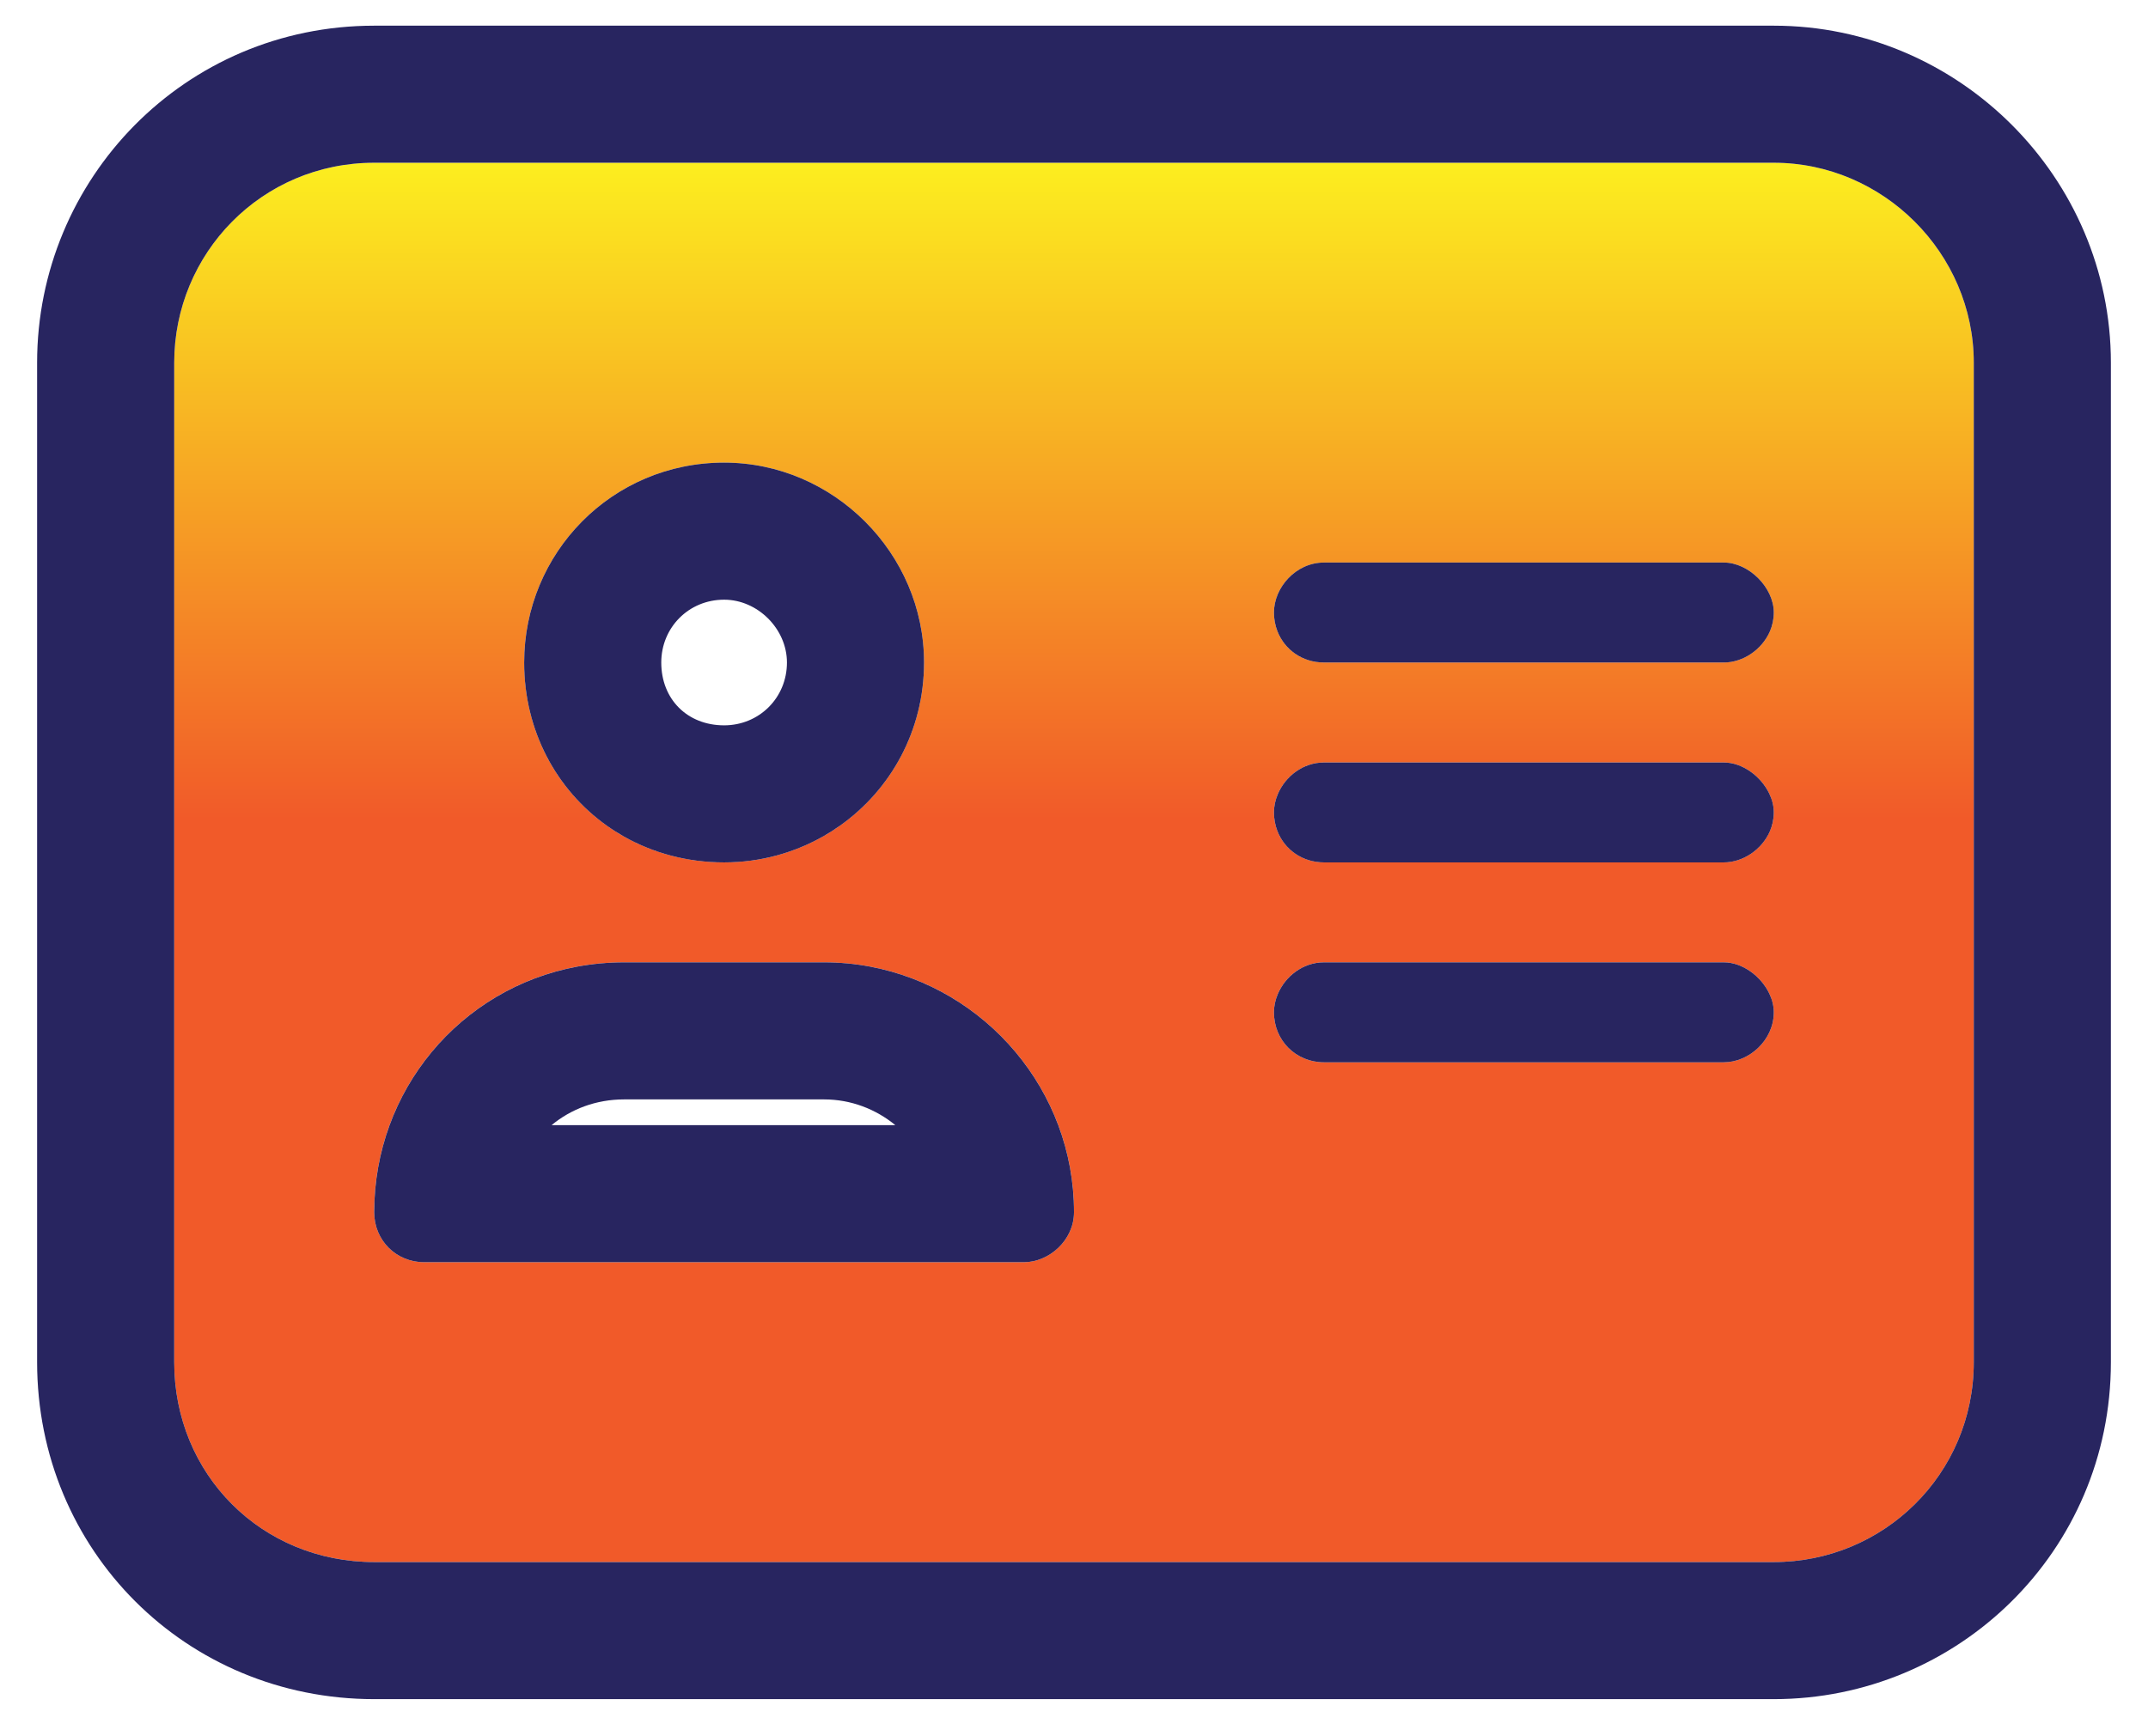
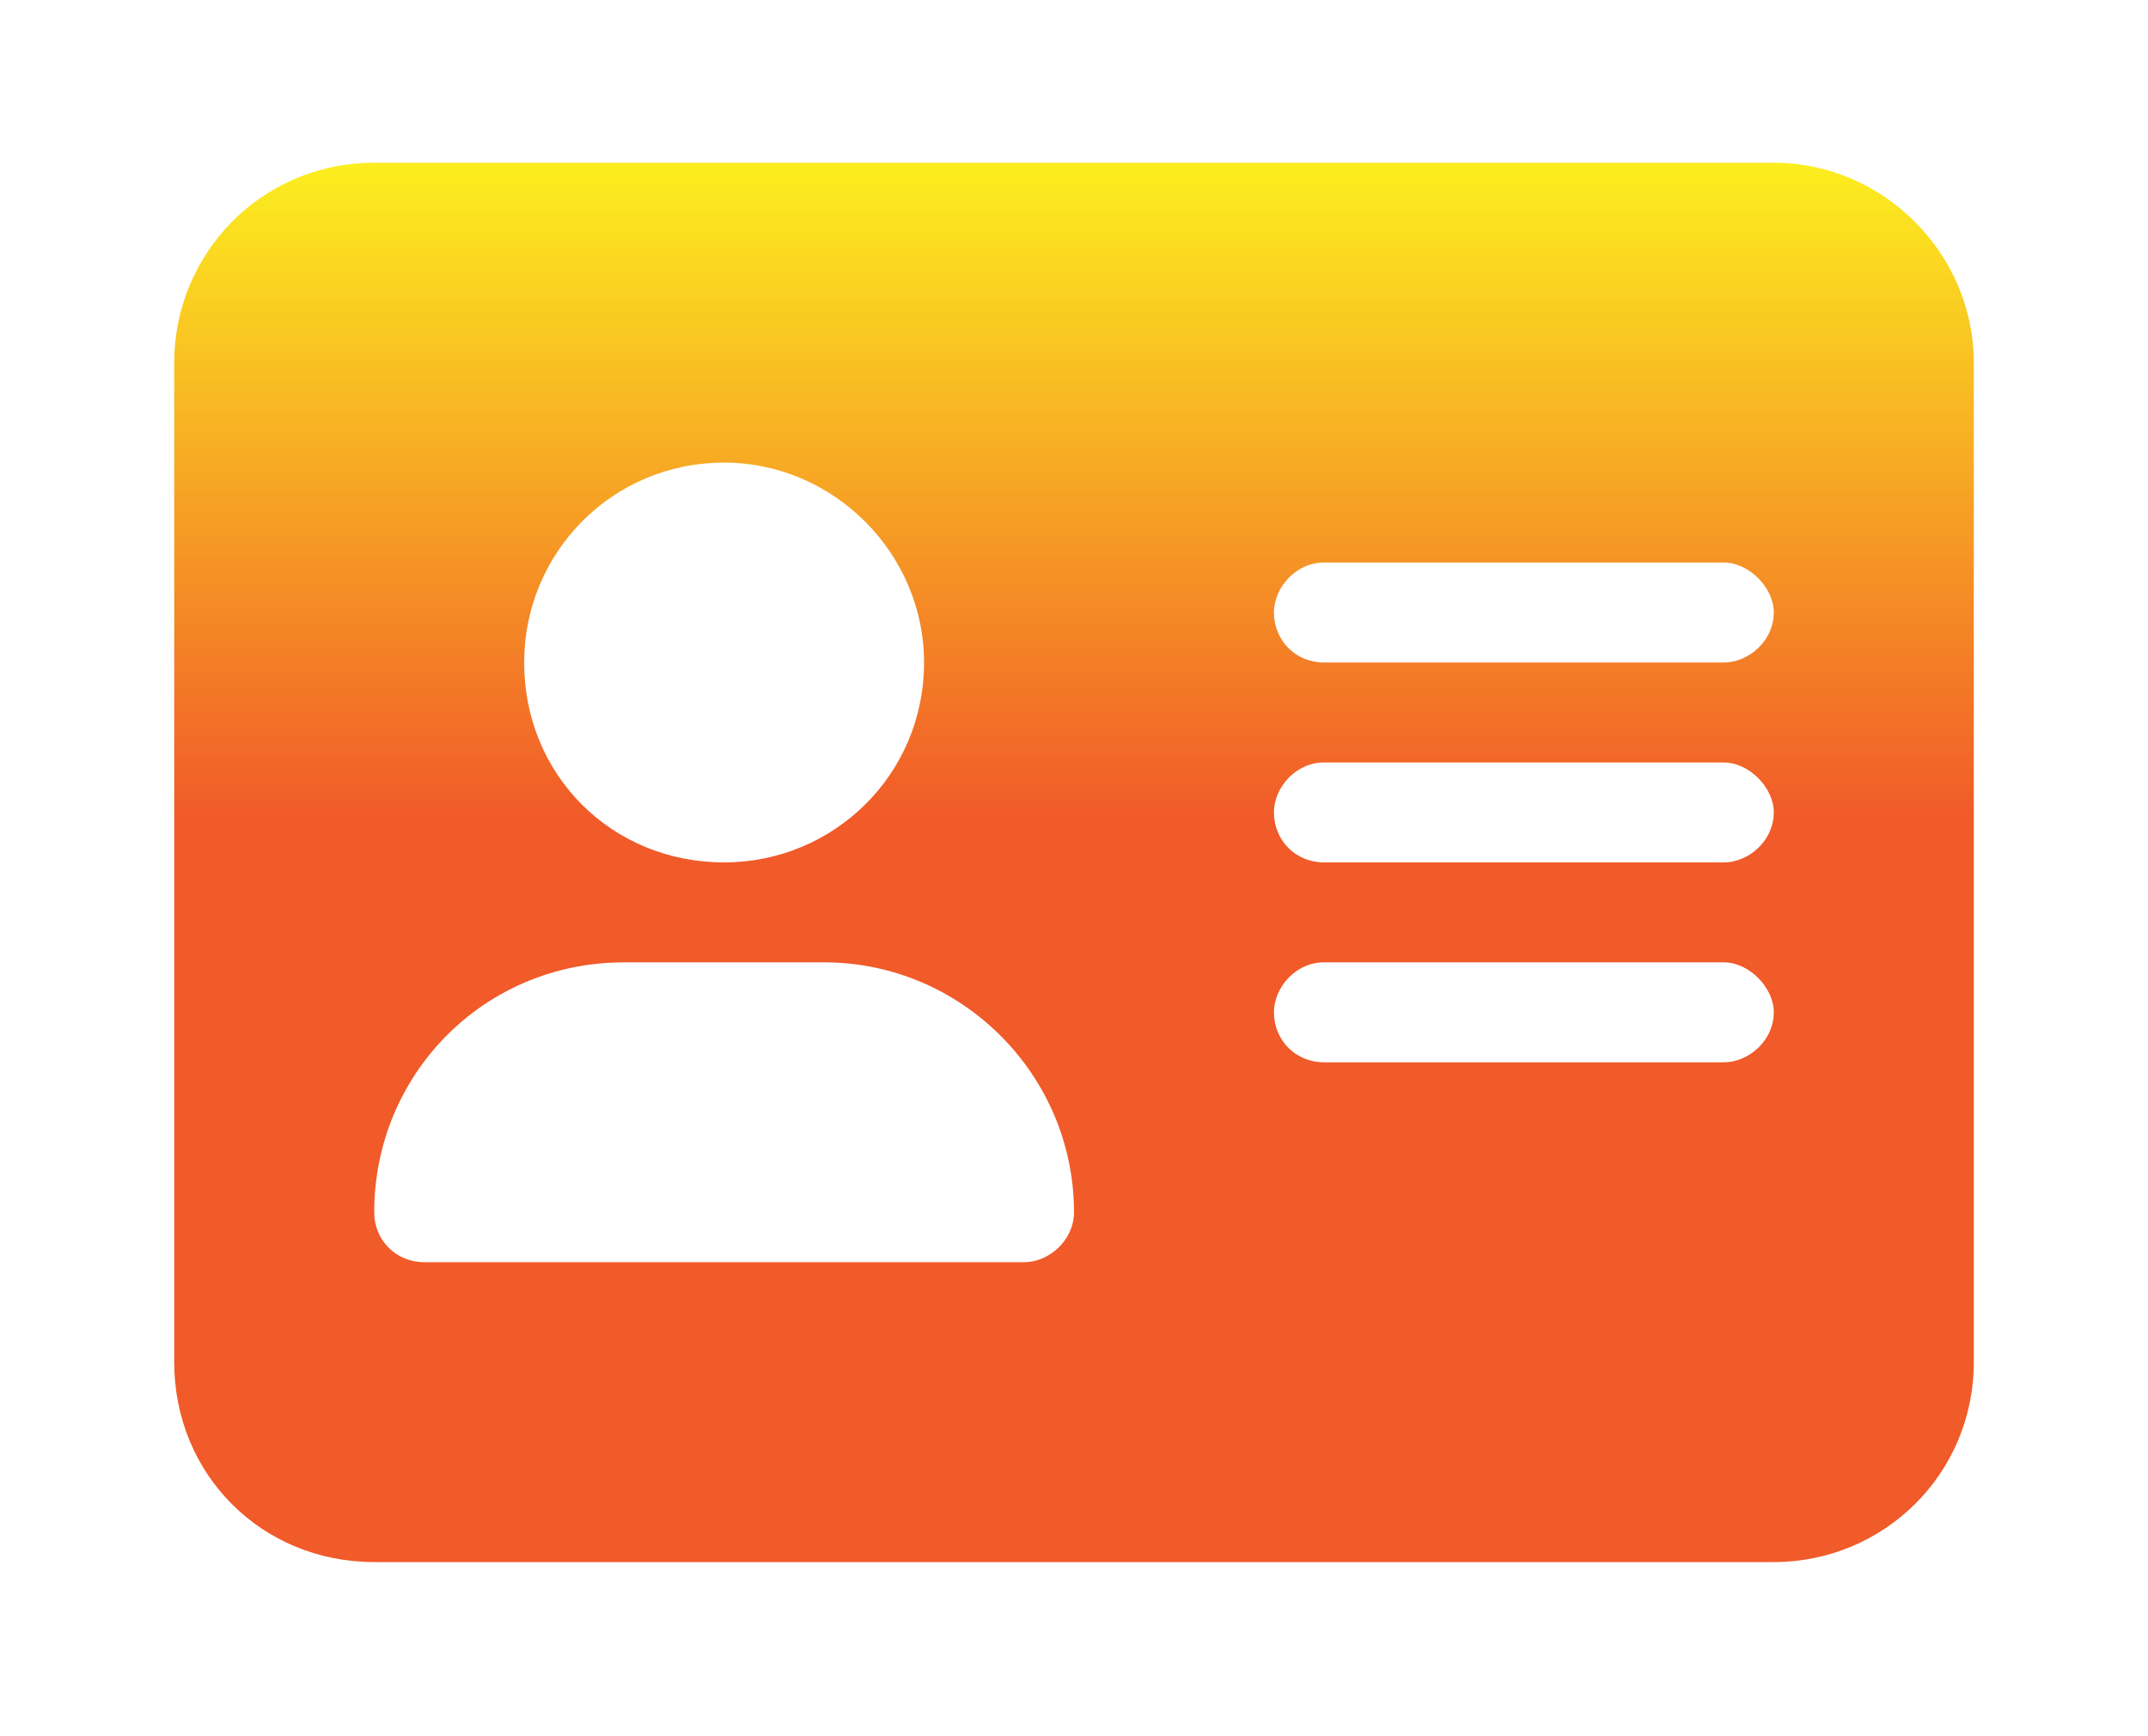
<svg xmlns="http://www.w3.org/2000/svg" width="47" height="38" viewBox="0 0 47 38" fill="none">
  <path d="M38.812 3.562H8.188C5.727 3.562 3.812 5.545 3.812 7.938V29.812C3.812 32.273 5.727 34.188 8.188 34.188H38.812C41.205 34.188 43.188 32.273 43.188 29.812V7.938C43.188 5.545 41.205 3.562 38.812 3.562ZM15.844 10.125C18.236 10.125 20.219 12.107 20.219 14.5C20.219 16.961 18.236 18.875 15.844 18.875C13.383 18.875 11.469 16.961 11.469 14.5C11.469 12.107 13.383 10.125 15.844 10.125ZM22.406 27.625H9.281C8.666 27.625 8.188 27.146 8.188 26.531C8.188 23.523 10.58 21.062 13.656 21.062H18.031C21.039 21.062 23.5 23.523 23.5 26.531C23.5 27.146 22.953 27.625 22.406 27.625ZM37.719 23.25H28.969C28.354 23.25 27.875 22.771 27.875 22.156C27.875 21.609 28.354 21.062 28.969 21.062H37.719C38.266 21.062 38.812 21.609 38.812 22.156C38.812 22.771 38.266 23.25 37.719 23.25ZM37.719 18.875H28.969C28.354 18.875 27.875 18.396 27.875 17.781C27.875 17.234 28.354 16.688 28.969 16.688H37.719C38.266 16.688 38.812 17.234 38.812 17.781C38.812 18.396 38.266 18.875 37.719 18.875ZM37.719 14.5H28.969C28.354 14.5 27.875 14.021 27.875 13.406C27.875 12.859 28.354 12.312 28.969 12.312H37.719C38.266 12.312 38.812 12.859 38.812 13.406C38.812 14.021 38.266 14.5 37.719 14.5Z" fill="url(#paint0_linear_3260_25387)" />
-   <path fill-rule="evenodd" clip-rule="evenodd" d="M8.188 0.562H38.812C42.862 0.562 46.188 3.888 46.188 7.938V29.812C46.188 33.961 42.831 37.188 38.812 37.188H8.188C4.07 37.188 0.812 33.93 0.812 29.812V7.938C0.812 3.919 4.039 0.562 8.188 0.562ZM12.629 21.156C10.064 21.633 8.188 23.868 8.188 26.531C8.188 27.146 8.666 27.625 9.281 27.625H22.406C22.953 27.625 23.5 27.146 23.5 26.531C23.5 23.864 21.565 21.627 19.03 21.154C18.706 21.094 18.372 21.062 18.031 21.062H13.656C13.304 21.062 12.961 21.095 12.629 21.156ZM13.278 18.071C13.399 18.157 13.526 18.237 13.656 18.311C14.296 18.671 15.04 18.875 15.844 18.875C16.637 18.875 17.385 18.665 18.031 18.294C18.152 18.224 18.268 18.15 18.381 18.07C19.489 17.285 20.219 15.993 20.219 14.5C20.219 12.107 18.236 10.125 15.844 10.125C13.383 10.125 11.469 12.107 11.469 14.5C11.469 15.993 12.174 17.285 13.278 18.071ZM38.726 13.82C38.781 13.693 38.812 13.554 38.812 13.406C38.812 12.859 38.266 12.312 37.719 12.312H28.969C28.354 12.312 27.875 12.859 27.875 13.406C27.875 13.552 27.902 13.689 27.951 13.815C28.109 14.221 28.499 14.5 28.969 14.5H37.719C38.135 14.5 38.55 14.223 38.726 13.82ZM38.714 17.371C38.533 16.991 38.126 16.688 37.719 16.688H28.969C28.509 16.688 28.125 16.994 27.961 17.377C27.905 17.506 27.875 17.643 27.875 17.781C27.875 17.927 27.902 18.064 27.951 18.19C28.109 18.596 28.499 18.875 28.969 18.875H37.719C38.135 18.875 38.55 18.598 38.726 18.195C38.781 18.068 38.812 17.929 38.812 17.781C38.812 17.641 38.777 17.502 38.714 17.371ZM38.714 21.746C38.533 21.366 38.126 21.062 37.719 21.062H28.969C28.509 21.062 28.125 21.369 27.961 21.752C27.905 21.881 27.875 22.018 27.875 22.156C27.875 22.771 28.354 23.25 28.969 23.25H37.719C38.266 23.25 38.812 22.771 38.812 22.156C38.812 22.016 38.777 21.877 38.714 21.746ZM17.219 14.5C17.219 13.764 16.579 13.125 15.844 13.125C15.07 13.125 14.469 13.734 14.469 14.5C14.469 15.304 15.04 15.875 15.844 15.875C16.61 15.875 17.219 15.274 17.219 14.5ZM19.59 24.625C19.163 24.274 18.619 24.062 18.031 24.062H13.656C13.044 24.062 12.494 24.273 12.07 24.625H19.59ZM8.188 3.562H38.812C41.205 3.562 43.188 5.545 43.188 7.938V29.812C43.188 32.273 41.205 34.188 38.812 34.188H8.188C5.727 34.188 3.812 32.273 3.812 29.812V7.938C3.812 5.545 5.727 3.562 8.188 3.562Z" fill="#282560" />
  <defs>
    <linearGradient id="paint0_linear_3260_25387" x1="23.5" y1="3.562" x2="23.5" y2="34.188" gradientUnits="userSpaceOnUse">
      <stop stop-color="#FCEE1F" />
      <stop offset="0.469" stop-color="#F15A29" />
    </linearGradient>
  </defs>
</svg>